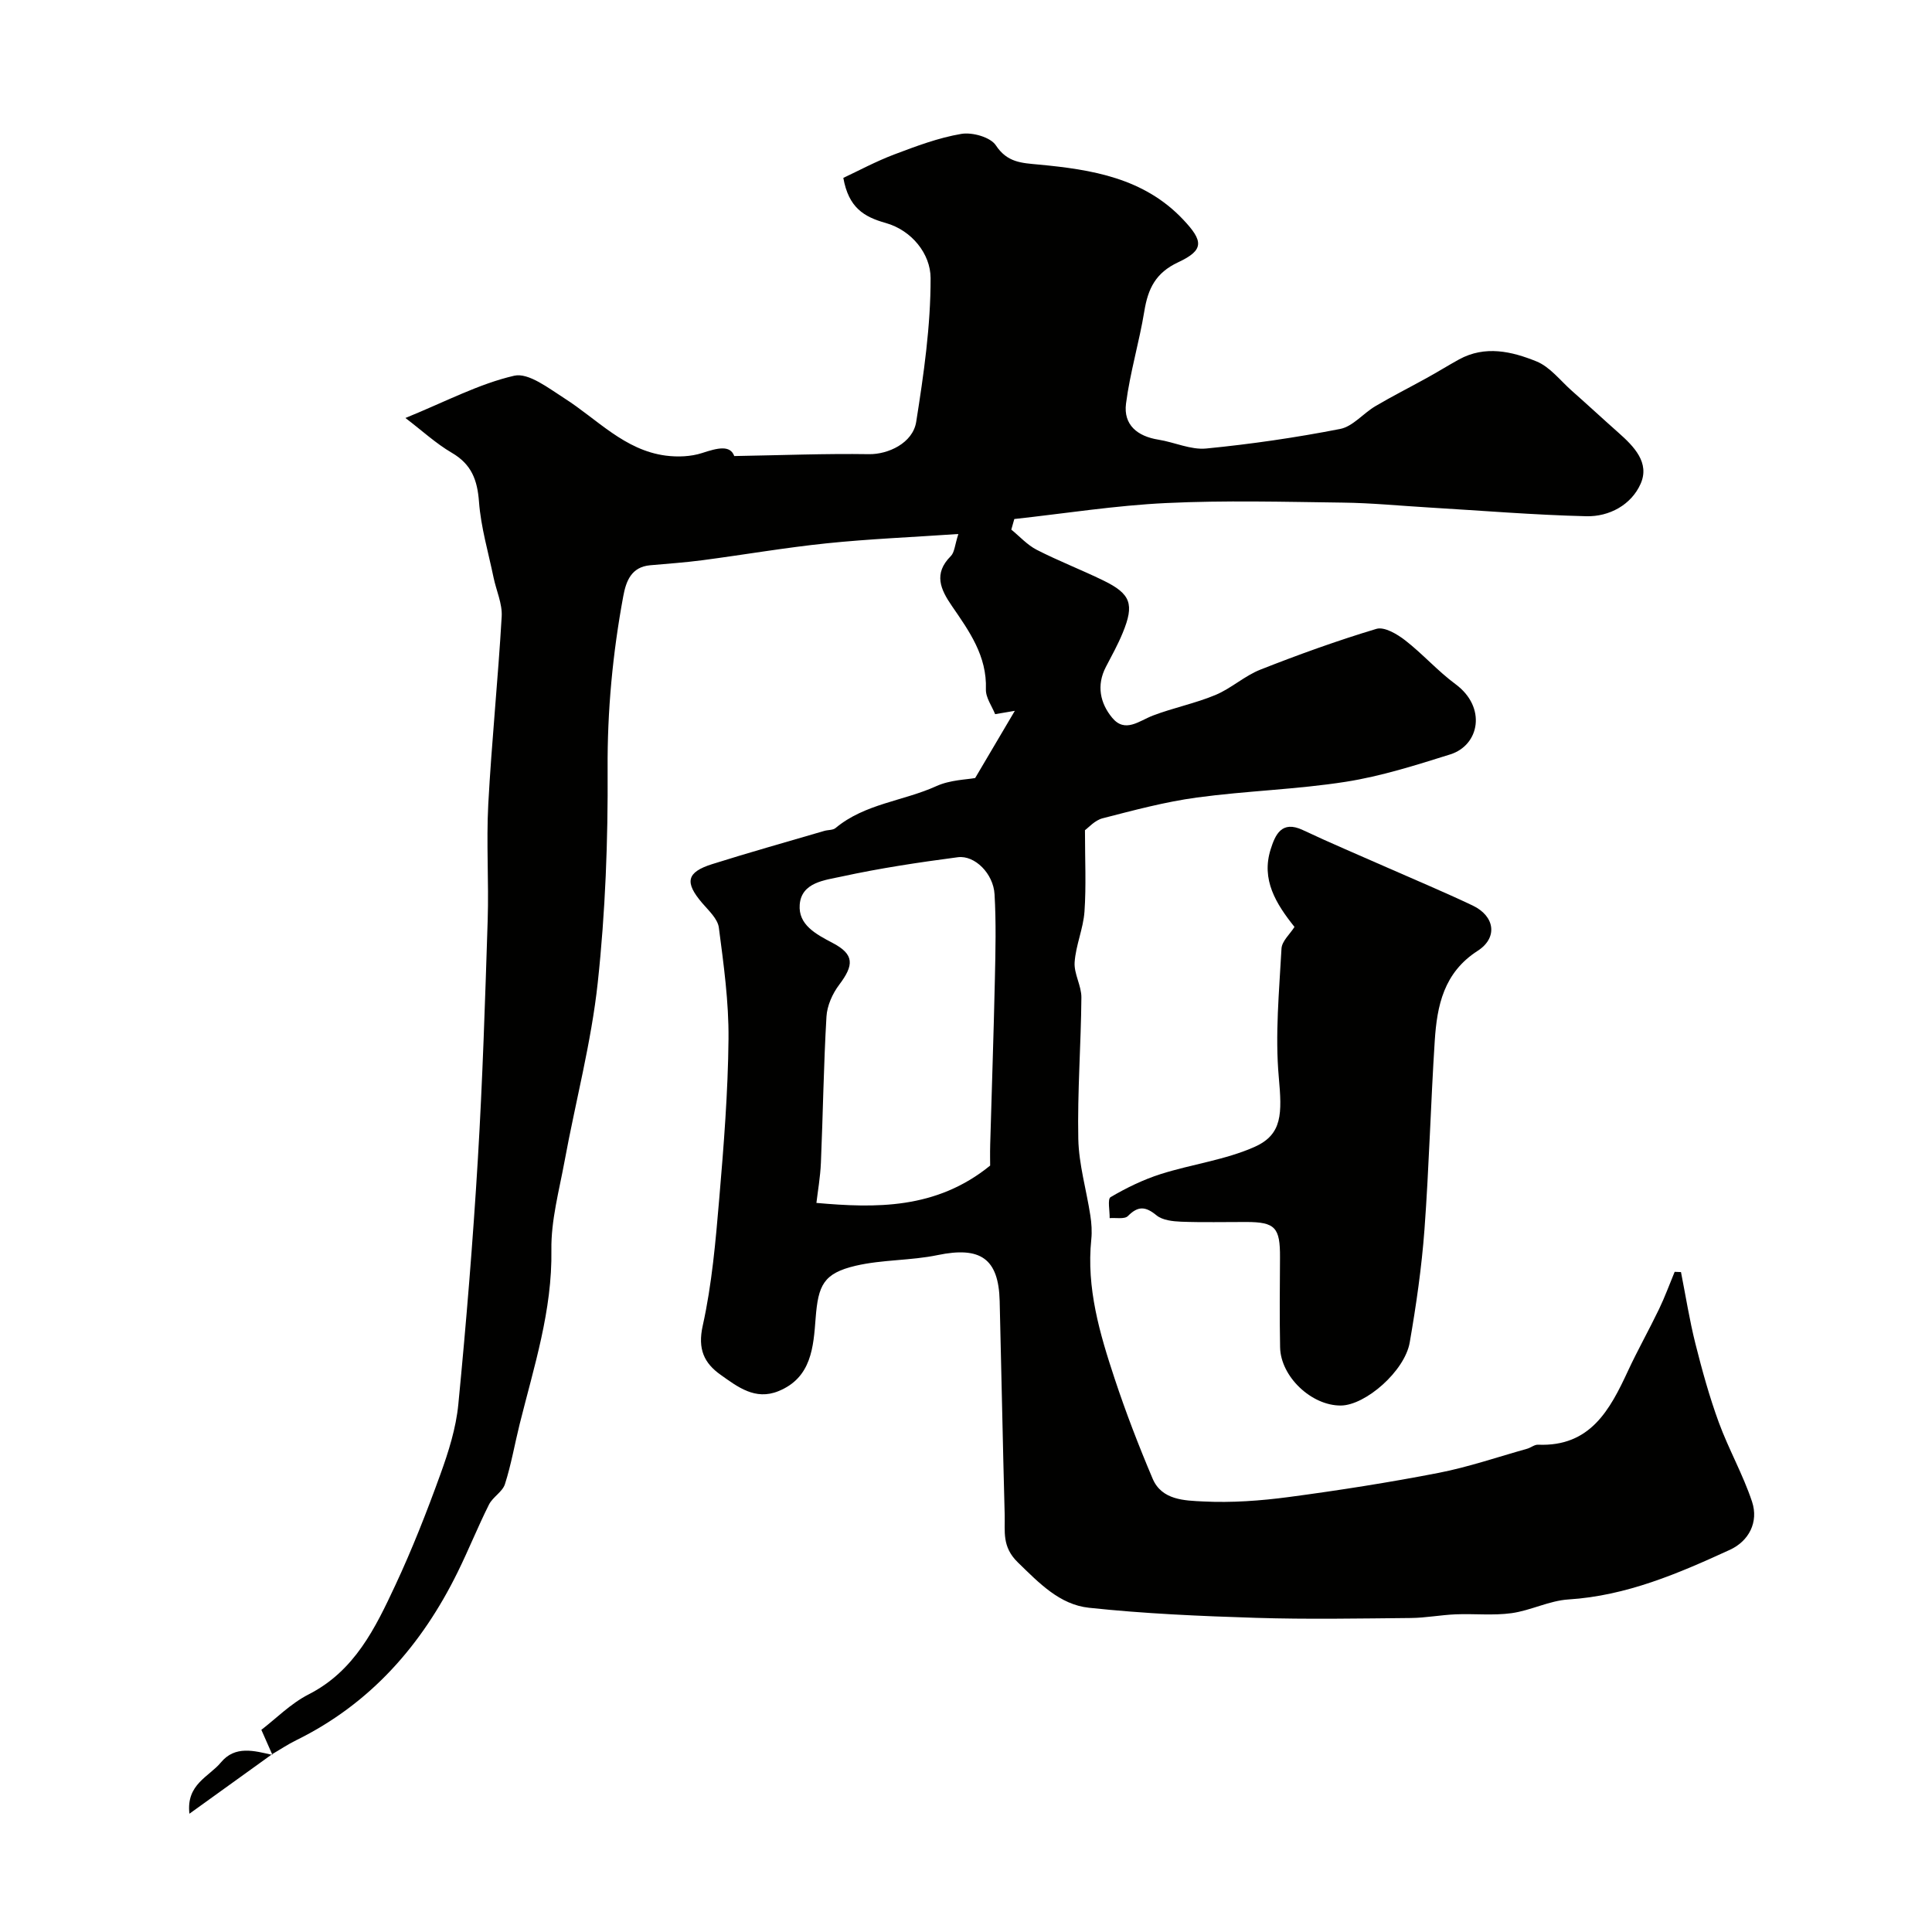
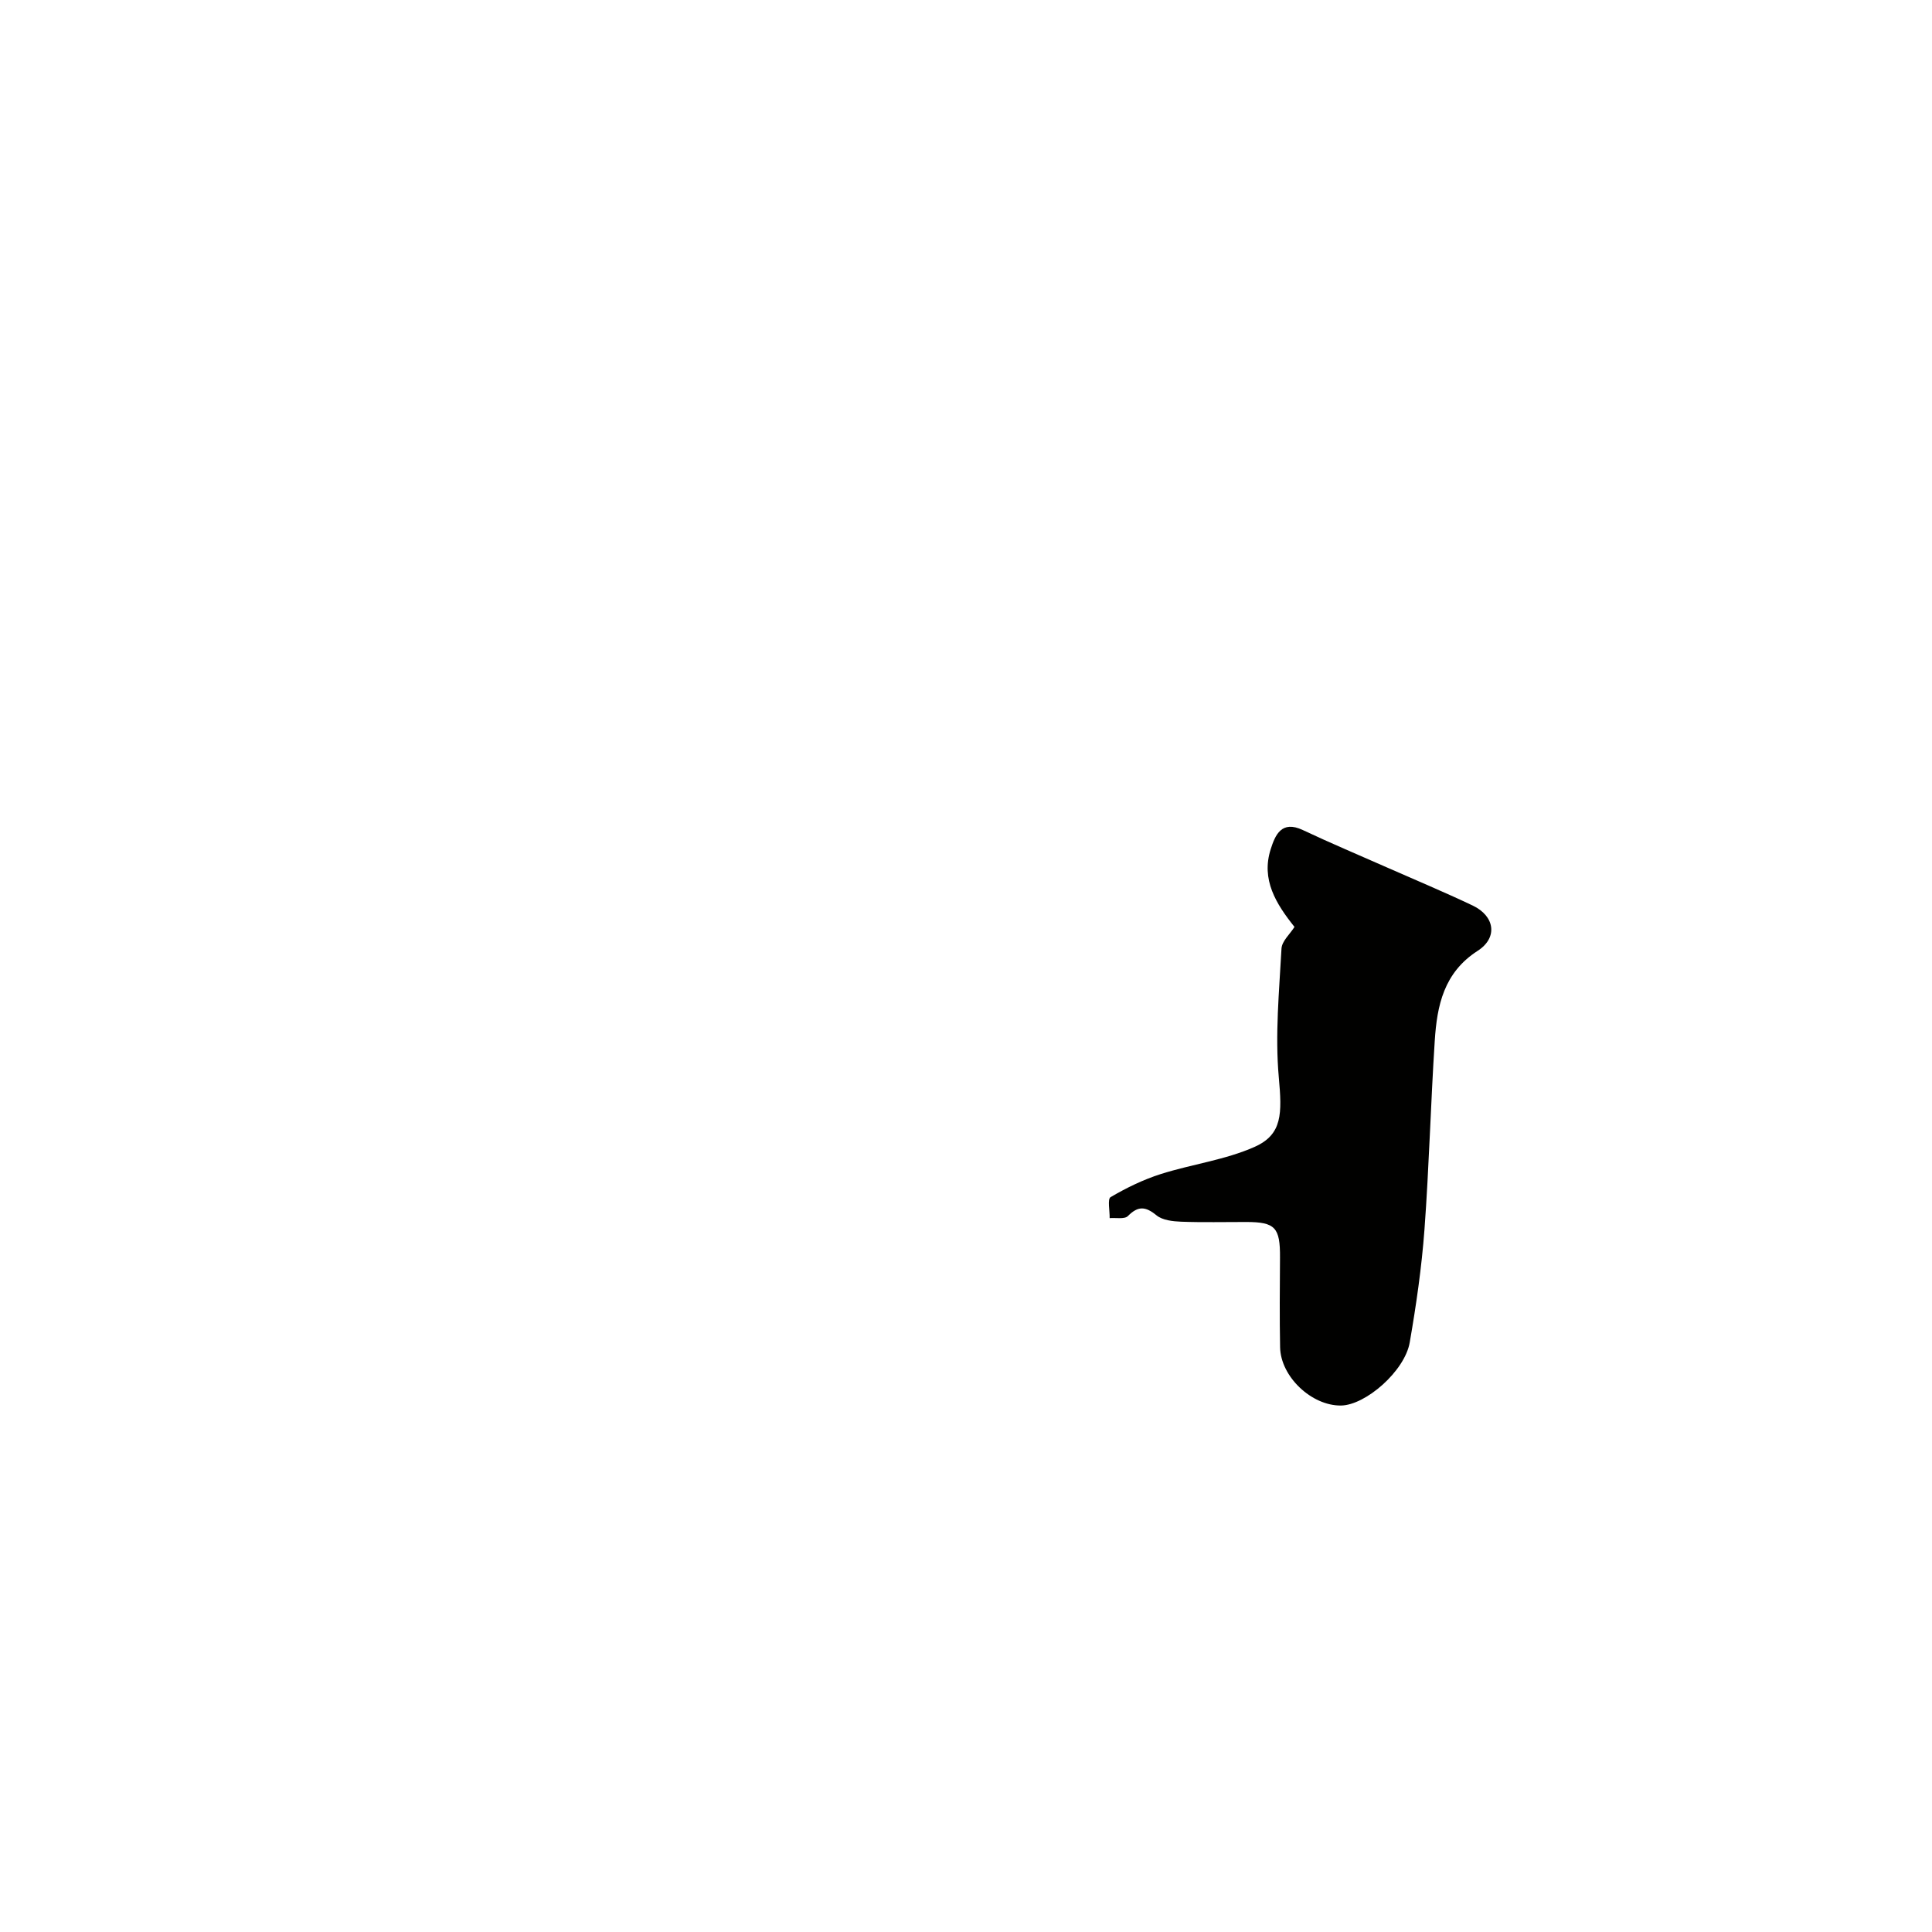
<svg xmlns="http://www.w3.org/2000/svg" enable-background="new 0 0 400 400" viewBox="0 0 400 400">
  <g fill="#010100">
-     <path d="m56.41 363.35c-.67-1.52-1.34-3.04-2.3-5.21 3-2.29 6.06-5.43 9.76-7.32 9.56-4.86 13.83-13.74 17.99-22.64 3.48-7.45 6.5-15.15 9.3-22.89 1.7-4.69 3.25-9.6 3.73-14.53 1.64-16.87 3.02-33.77 4.04-50.69.99-16.5 1.51-33.03 2.04-49.56.25-7.99-.3-16.01.12-23.99.7-12.98 2.03-25.92 2.78-38.89.15-2.64-1.12-5.35-1.68-8.04-1.08-5.23-2.63-10.43-3.02-15.71-.34-4.53-1.56-7.76-5.62-10.13-3.32-1.94-6.2-4.62-9.61-7.21 8.37-3.41 15.22-7.07 22.52-8.75 2.97-.68 7.14 2.6 10.39 4.67 6.8 4.33 12.44 10.75 20.98 11.87 2.47.32 5.21.22 7.54-.54 3.2-1.05 5.8-1.7 6.65.63 9.81-.17 18.86-.53 27.9-.39 3.9.06 9.06-2.25 9.77-6.69 1.56-9.85 3-19.84 2.98-29.77-.01-5.02-3.92-9.9-9.31-11.41-4.52-1.27-7.66-3.18-8.76-9.33 3.06-1.43 6.69-3.39 10.51-4.84 4.55-1.72 9.18-3.47 13.93-4.27 2.27-.38 6.02.67 7.14 2.37 2.36 3.57 5.32 3.65 8.85 3.98 11 1.03 21.81 2.77 29.95 11.41 4.19 4.44 4.33 6.3-1.03 8.81-4.72 2.2-6.27 5.5-7.03 10.14-1.05 6.41-2.96 12.69-3.79 19.12-.57 4.41 2.36 6.79 6.72 7.48 3.32.53 6.68 2.14 9.88 1.83 9.29-.91 18.57-2.26 27.73-4.05 2.63-.51 4.78-3.23 7.29-4.71 3.48-2.06 7.1-3.88 10.64-5.84 2.25-1.24 4.43-2.6 6.68-3.84 5.4-2.96 10.92-1.67 16.03.4 2.8 1.13 4.93 3.96 7.31 6.07 3.25 2.87 6.43 5.82 9.67 8.69 3.22 2.85 6.53 6.22 4.59 10.59-1.93 4.35-6.48 6.83-11.25 6.71-10.88-.26-21.73-1.17-32.6-1.81-5.93-.35-11.86-.94-17.79-1.01-12.19-.16-24.41-.49-36.58.09-10.51.5-20.97 2.16-31.45 3.31-.21.73-.41 1.46-.62 2.19 1.74 1.42 3.31 3.18 5.26 4.18 4.49 2.3 9.23 4.13 13.77 6.34 5.72 2.78 6.49 4.91 4.03 10.87-.99 2.42-2.27 4.72-3.48 7.04-1.99 3.82-1.18 7.53 1.31 10.53 2.68 3.23 5.58.62 8.45-.47 4.23-1.61 8.75-2.51 12.92-4.25 3.27-1.36 6.03-3.96 9.31-5.25 7.89-3.11 15.89-6 24.02-8.44 1.63-.49 4.28 1.07 5.94 2.36 3.64 2.82 6.74 6.36 10.44 9.09 6.47 4.77 4.98 12.63-1.09 14.54-7.11 2.23-14.3 4.52-21.63 5.67-10.2 1.6-20.59 1.87-30.83 3.26-6.58.89-13.07 2.64-19.52 4.3-1.61.41-2.93 1.95-3.65 2.46 0 6.16.27 11.54-.1 16.86-.25 3.53-1.8 6.96-2.04 10.49-.16 2.38 1.42 4.86 1.4 7.29-.08 9.76-.84 19.53-.64 29.28.11 5.29 1.68 10.54 2.49 15.83.25 1.63.37 3.33.2 4.97-1.04 10.07 1.75 19.52 4.84 28.85 2.32 7 4.98 13.9 7.86 20.69 1.89 4.47 6.65 4.53 10.45 4.72 5.9.3 11.91-.14 17.78-.92 10.35-1.38 20.69-3 30.94-4.99 6.21-1.21 12.25-3.29 18.36-5 .78-.22 1.52-.87 2.26-.84 10.82.45 14.88-7.2 18.65-15.33 2-4.3 4.34-8.45 6.4-12.73 1.21-2.51 2.17-5.15 3.24-7.73.44.02.88.03 1.31.05.98 4.95 1.76 9.95 2.99 14.84 1.38 5.48 2.89 10.96 4.83 16.26 2.04 5.57 5.02 10.81 6.89 16.43 1.41 4.25-.68 8.18-4.58 9.97-10.65 4.89-21.41 9.52-33.43 10.28-3.97.25-7.81 2.29-11.79 2.84-3.79.52-7.71.08-11.57.24-3.1.13-6.18.73-9.27.76-10.66.1-21.34.3-31.99-.03-11.57-.36-23.16-.86-34.65-2.09-6.07-.65-10.32-5.11-14.72-9.39-3.34-3.24-2.64-6.4-2.73-9.83-.4-14.76-.67-29.53-1.04-44.3-.22-8.81-4-11.33-12.83-9.5-5.57 1.16-11.45.92-16.98 2.21-6.69 1.57-7.76 4.04-8.29 10.83-.46 5.94-.82 12.35-7.72 15.14-4.81 1.95-8.45-.91-11.95-3.39-3.4-2.41-4.79-5.3-3.71-10.16 1.91-8.59 2.67-17.48 3.42-26.29.94-11.01 1.81-22.06 1.92-33.09.07-7.68-1-15.4-2-23.05-.24-1.83-2.12-3.53-3.46-5.1-3.65-4.28-3.25-6.36 2.07-8.04 7.7-2.43 15.48-4.61 23.22-6.88.78-.23 1.78-.13 2.34-.6 6.06-5.05 14-5.56 20.86-8.67 2.88-1.31 6.33-1.35 8.04-1.68 3.17-5.36 5.81-9.83 8.21-13.91-.32.05-1.97.33-4.08.69-.63-1.62-1.97-3.41-1.91-5.16.24-6.89-3.45-12.02-7.04-17.24-2.36-3.43-3.86-6.7-.23-10.32.79-.79.83-2.32 1.57-4.58-9.62.66-18.48 1.02-27.28 1.93-8.6.89-17.15 2.37-25.73 3.5-3.58.47-7.19.72-10.79 1.04-3.92.35-5 3.28-5.58 6.41-2.19 11.83-3.32 23.7-3.24 35.82.09 14.72-.46 29.53-2.04 44.16-1.34 12.43-4.6 24.64-6.87 36.98-1.12 6.09-2.82 12.25-2.73 18.36.2 12.56-3.61 24.2-6.57 36.09-1.03 4.14-1.75 8.38-3.05 12.43-.51 1.59-2.51 2.65-3.3 4.22-2.3 4.59-4.21 9.37-6.48 13.98-7.45 15.15-18.08 27.27-33.46 34.83-1.74.86-3.37 1.95-5.05 2.93.03-.01.16.11.16.11zm148.59-122.03c0-.72-.04-2.54.01-4.36.32-11.42.72-22.84.97-34.26.13-5.85.27-11.72-.07-17.55-.24-4.27-4.09-8.13-7.6-7.67-8.06 1.06-16.13 2.27-24.07 4-3.42.75-8.32 1.17-8.67 5.84-.31 4.15 3.34 6.08 6.84 7.92 4.49 2.36 4.42 4.56 1.33 8.65-1.39 1.84-2.5 4.33-2.63 6.6-.59 10.07-.72 20.17-1.15 30.26-.13 2.99-.66 5.97-.93 8.3 12.19 1.08 24.78 1.38 35.97-7.73z" />
    <path d="m268.01 191.91c-3.84-4.81-6.93-9.79-4.93-16.08.93-2.94 2.24-6.06 6.65-3.98 5.74 2.71 11.59 5.16 17.39 7.73 5.93 2.62 11.93 5.12 17.78 7.9 4.57 2.17 5.28 6.65 1.03 9.38-7.02 4.52-8.41 11.34-8.88 18.62-.84 13.02-1.17 26.08-2.13 39.09-.58 7.82-1.71 15.63-3.05 23.36-1.03 5.96-9.18 13.03-14.26 13.07-6.07.05-12.46-5.97-12.58-12.06-.12-6.19-.06-12.38-.02-18.58.04-6.22-.99-7.35-6.97-7.36-4.5-.01-9 .11-13.5-.06-1.74-.07-3.86-.3-5.1-1.32-2.27-1.86-3.8-1.99-5.92.15-.7.7-2.49.32-3.78.43.04-1.5-.48-3.95.2-4.35 3.27-1.92 6.76-3.62 10.37-4.77 6.45-2.05 13.37-2.92 19.48-5.65 5.75-2.58 5.64-6.91 4.97-14.4-.79-8.8.08-17.76.56-26.64.09-1.56 1.78-3.02 2.69-4.48z" />
-     <path d="m56.28 363.23c-5.51 3.97-11.03 7.94-17.06 12.28-.72-6.1 4.05-7.64 6.51-10.61 2.94-3.56 6.9-2.43 10.67-1.56.01.01-.12-.11-.12-.11z" />
  </g>
</svg>